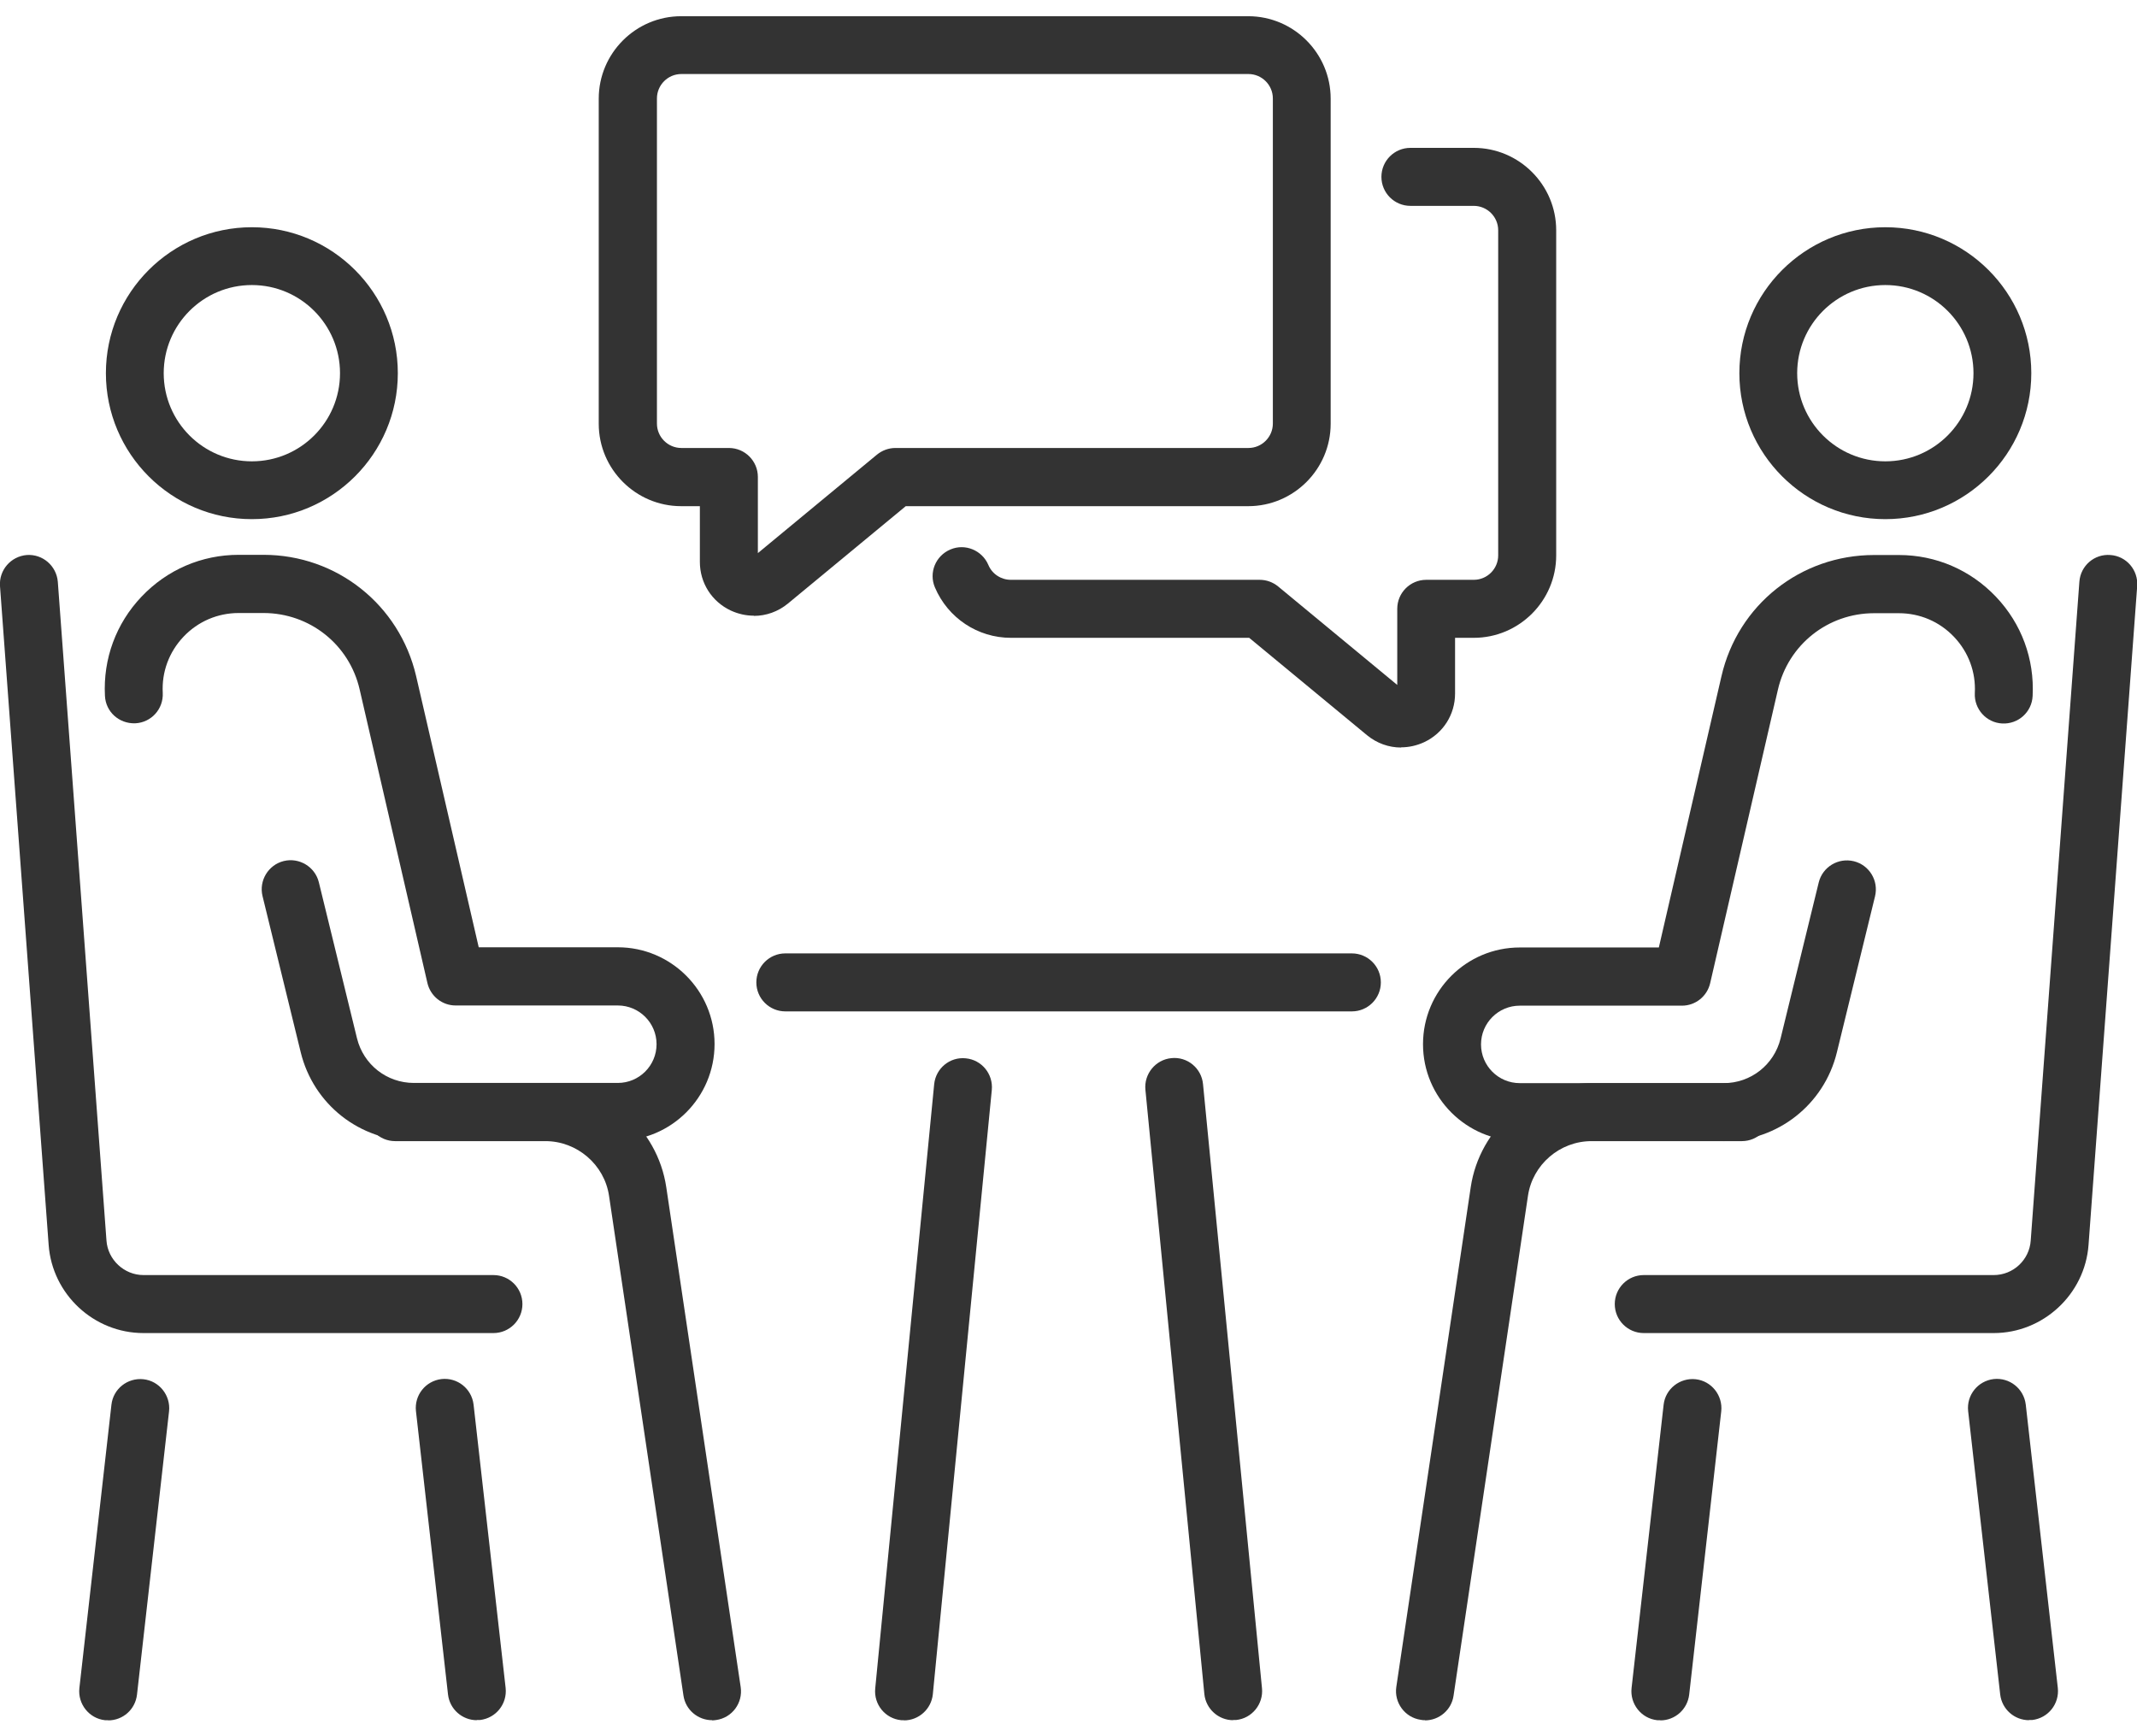
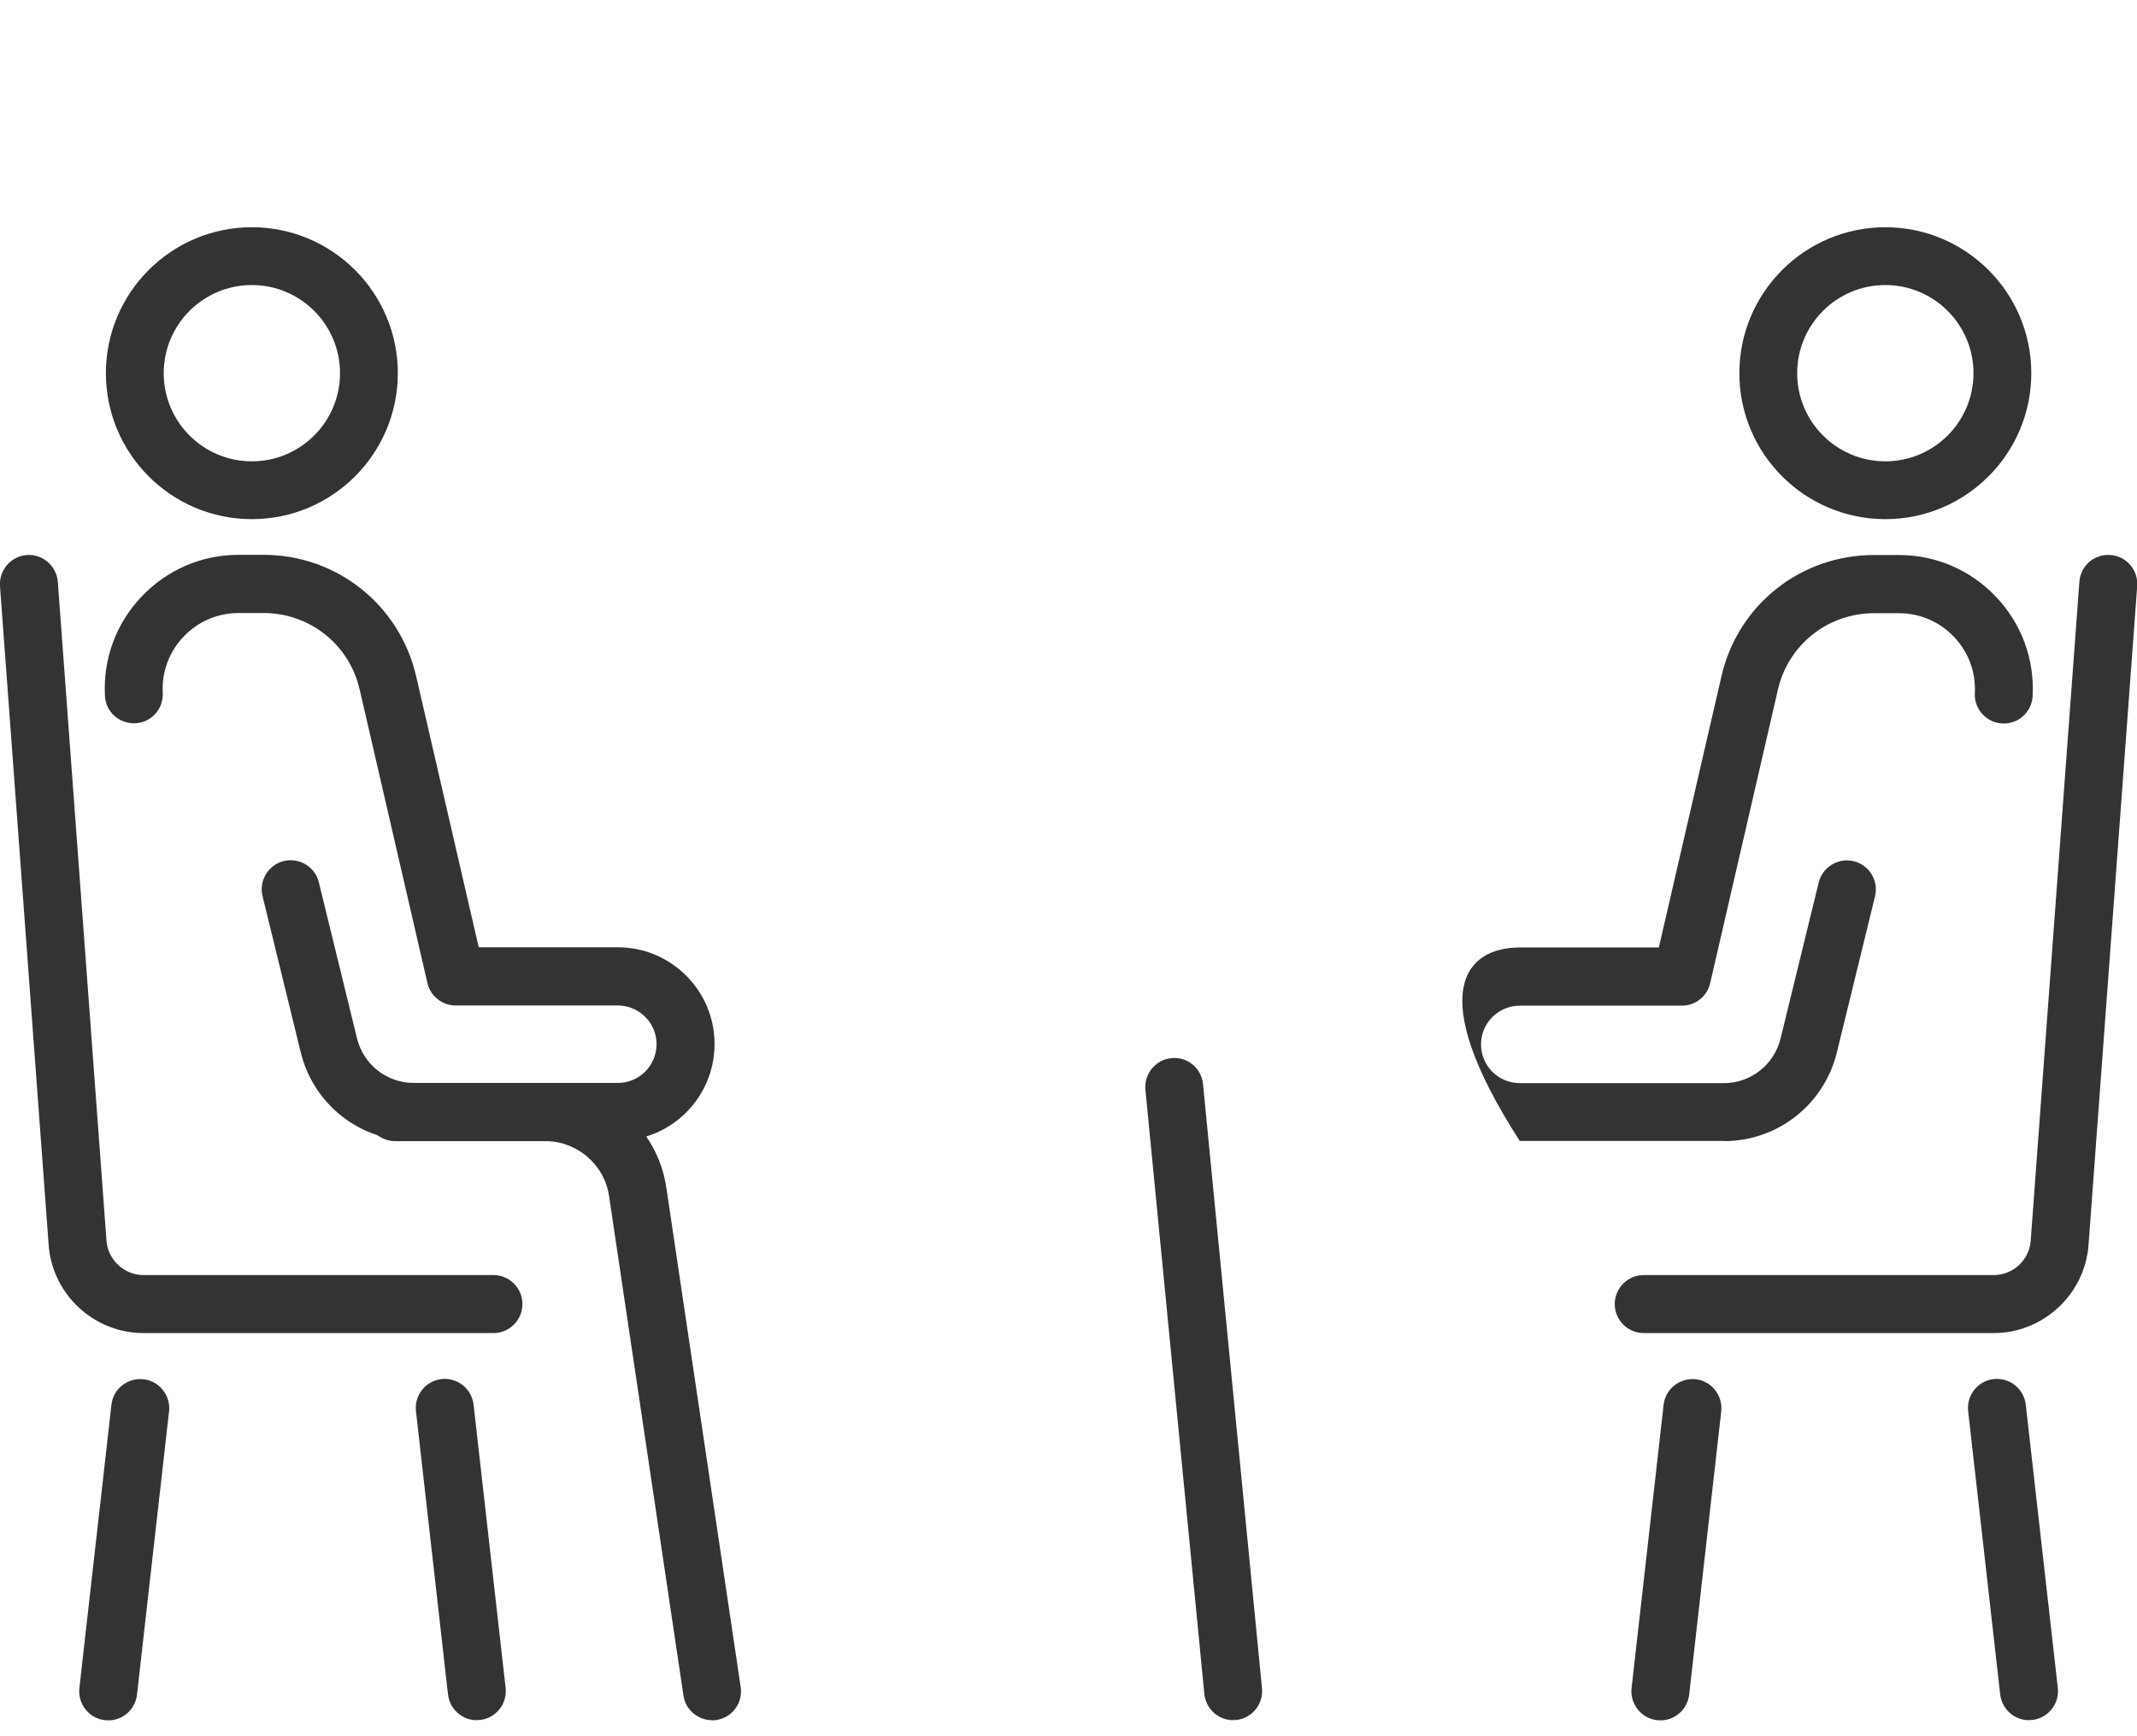
<svg xmlns="http://www.w3.org/2000/svg" width="112" height="91" viewBox="0 0 112 91" fill="none">
-   <path d="M39.51 32.27C39.1 32.27 38.69 32.18 38.3 32C37.3 31.53 36.68 30.55 36.68 29.45V26.53H35.7C33.32 26.53 31.38 24.59 31.38 22.21V5.17C31.38 2.79 33.32 0.85 35.7 0.85H65.42C67.8 0.85 69.74 2.79 69.74 5.17V22.21C69.74 24.59 67.8 26.53 65.42 26.53H47.47L41.3 31.63C40.78 32.06 40.15 32.28 39.51 32.28V32.27ZM35.71 3.88C35 3.88 34.43 4.46 34.43 5.16V22.2C34.43 22.91 35.01 23.48 35.71 23.48H38.2C39.04 23.48 39.72 24.16 39.72 25V28.99L45.96 23.83C46.23 23.61 46.57 23.48 46.93 23.48H65.43C66.14 23.48 66.71 22.9 66.71 22.2V5.16C66.71 4.45 66.13 3.88 65.43 3.88H35.71Z" fill="#333333" />
-   <path d="M73.43 39.18C72.79 39.18 72.16 38.96 71.64 38.53L65.47 33.43H52.98C51.24 33.43 49.68 32.39 49 30.79C48.67 30.02 49.03 29.13 49.81 28.8C50.58 28.47 51.47 28.84 51.8 29.61C52 30.09 52.47 30.39 52.98 30.39H66.02C66.37 30.39 66.71 30.51 66.99 30.74L73.23 35.9V31.91C73.23 31.07 73.91 30.39 74.75 30.39H77.24C77.95 30.39 78.52 29.81 78.52 29.11V12.07C78.52 11.36 77.94 10.79 77.24 10.79H73.92C73.08 10.79 72.4 10.11 72.4 9.27C72.4 8.43 73.08 7.75 73.92 7.75H77.24C79.62 7.75 81.56 9.69 81.56 12.07V29.11C81.56 31.49 79.62 33.43 77.24 33.43H76.26V36.35C76.26 37.45 75.64 38.43 74.64 38.9C74.25 39.08 73.84 39.17 73.43 39.17V39.18Z" fill="#333333" />
  <path d="M37.32 90.16C36.58 90.16 35.93 89.62 35.82 88.87L31.92 62.68C31.68 61.04 30.24 59.81 28.59 59.81H20.71C19.87 59.81 19.19 59.13 19.19 58.29C19.19 57.45 19.87 56.77 20.71 56.77H28.59C31.74 56.77 34.46 59.12 34.92 62.23L38.82 88.43C38.94 89.26 38.37 90.03 37.54 90.15C37.46 90.16 37.39 90.17 37.32 90.17V90.16Z" fill="#333333" />
  <path d="M32.37 59.8H21.68C18.86 59.8 16.43 57.89 15.76 55.15L13.76 46.97C13.56 46.16 14.06 45.33 14.87 45.13C15.68 44.93 16.51 45.43 16.71 46.24L18.71 54.42C19.05 55.8 20.27 56.76 21.69 56.76H32.38C33.5 56.76 34.41 55.85 34.41 54.73C34.41 53.61 33.5 52.7 32.38 52.7H23.88C23.17 52.7 22.56 52.21 22.4 51.52L18.85 36.14C18.31 33.78 16.23 32.13 13.81 32.13H12.51C11.41 32.13 10.38 32.57 9.62 33.37C8.86 34.17 8.47 35.22 8.53 36.32C8.57 37.16 7.93 37.87 7.09 37.91C6.24 37.94 5.54 37.31 5.5 36.47C5.4 34.53 6.08 32.68 7.42 31.27C8.76 29.86 10.57 29.08 12.51 29.08H13.81C17.65 29.08 20.94 31.7 21.81 35.44L25.09 49.65H32.38C35.17 49.65 37.45 51.92 37.45 54.72C37.45 57.52 35.18 59.79 32.38 59.79L32.37 59.8Z" fill="#333333" />
  <path d="M13.2 27.21C8.98 27.21 5.55 23.78 5.55 19.56C5.55 15.34 8.98 11.91 13.2 11.91C17.42 11.91 20.85 15.34 20.85 19.56C20.85 23.78 17.42 27.21 13.2 27.21ZM13.2 14.94C10.65 14.94 8.58 17.01 8.58 19.56C8.58 22.11 10.65 24.18 13.2 24.18C15.75 24.18 17.82 22.11 17.82 19.56C17.82 17.01 15.75 14.94 13.2 14.94Z" fill="#333333" />
  <path d="M25.87 69.87H7.52C4.92 69.87 2.74 67.84 2.55 65.25L4.80288e-05 30.72C-0.06 29.88 0.57 29.16 1.4 29.09C2.24 29.03 2.96 29.66 3.03 30.49L5.58 65.02C5.65 66.03 6.51 66.83 7.52 66.83H25.86C26.7 66.83 27.38 67.51 27.38 68.35C27.38 69.19 26.7 69.87 25.86 69.87H25.87Z" fill="#333333" />
  <path d="M5.67 90.16C5.61 90.16 5.56 90.16 5.5 90.16C4.67 90.07 4.07 89.31 4.16 88.48L5.84 73.63C5.93 72.8 6.68 72.2 7.52 72.29C8.35 72.38 8.95 73.14 8.86 73.97L7.18 88.82C7.09 89.6 6.44 90.17 5.67 90.17V90.16Z" fill="#333333" />
  <path d="M24.99 90.16C24.23 90.16 23.57 89.59 23.48 88.81L21.8 73.96C21.71 73.13 22.3 72.38 23.14 72.28C23.97 72.19 24.72 72.78 24.82 73.62L26.5 88.47C26.59 89.3 26 90.05 25.16 90.15C25.1 90.15 25.04 90.15 24.99 90.15V90.16Z" fill="#333333" />
-   <path d="M74.69 90.16C74.62 90.16 74.54 90.16 74.46 90.14C73.63 90.02 73.06 89.24 73.18 88.42L77.08 62.23C77.54 59.12 80.27 56.77 83.41 56.77H91.29C92.13 56.77 92.81 57.45 92.81 58.29C92.81 59.13 92.13 59.81 91.29 59.81H83.41C81.75 59.81 80.32 61.04 80.08 62.68L76.18 88.88C76.07 89.63 75.42 90.17 74.68 90.17L74.69 90.16Z" fill="#333333" />
-   <path d="M90.34 59.8H79.65C76.86 59.8 74.58 57.53 74.58 54.73C74.58 51.93 76.85 49.66 79.65 49.66H86.94L90.22 35.45C91.08 31.7 94.37 29.09 98.22 29.09H99.52C101.46 29.09 103.27 29.87 104.61 31.28C105.95 32.69 106.63 34.54 106.53 36.48C106.49 37.32 105.78 37.96 104.94 37.92C104.1 37.88 103.46 37.16 103.5 36.33C103.56 35.23 103.17 34.18 102.41 33.38C101.65 32.58 100.62 32.14 99.52 32.14H98.22C95.8 32.14 93.72 33.79 93.18 36.15L89.63 51.53C89.47 52.22 88.86 52.71 88.15 52.71H79.65C78.53 52.71 77.62 53.62 77.62 54.74C77.62 55.86 78.53 56.77 79.65 56.77H90.34C91.76 56.77 92.98 55.81 93.32 54.43L95.32 46.25C95.52 45.44 96.34 44.94 97.16 45.14C97.97 45.34 98.47 46.16 98.27 46.98L96.27 55.16C95.6 57.9 93.16 59.81 90.35 59.81L90.34 59.8Z" fill="#333333" />
+   <path d="M90.34 59.8H79.65C74.58 51.93 76.85 49.66 79.65 49.66H86.94L90.22 35.45C91.08 31.7 94.37 29.09 98.22 29.09H99.52C101.46 29.09 103.27 29.87 104.61 31.28C105.95 32.69 106.63 34.54 106.53 36.48C106.49 37.32 105.78 37.96 104.94 37.92C104.1 37.88 103.46 37.16 103.5 36.33C103.56 35.23 103.17 34.18 102.41 33.38C101.65 32.58 100.62 32.14 99.52 32.14H98.22C95.8 32.14 93.72 33.79 93.18 36.15L89.63 51.53C89.47 52.22 88.86 52.71 88.15 52.71H79.65C78.53 52.71 77.62 53.62 77.62 54.74C77.62 55.86 78.53 56.77 79.65 56.77H90.34C91.76 56.77 92.98 55.81 93.32 54.43L95.32 46.25C95.52 45.44 96.34 44.94 97.16 45.14C97.97 45.34 98.47 46.16 98.27 46.98L96.27 55.16C95.6 57.9 93.16 59.81 90.35 59.81L90.34 59.8Z" fill="#333333" />
  <path d="M98.81 27.21C94.59 27.21 91.16 23.78 91.16 19.56C91.16 15.34 94.59 11.91 98.81 11.91C103.03 11.91 106.46 15.34 106.46 19.56C106.46 23.78 103.03 27.21 98.81 27.21ZM98.81 14.94C96.26 14.94 94.19 17.01 94.19 19.56C94.19 22.11 96.26 24.18 98.81 24.18C101.36 24.18 103.43 22.11 103.43 19.56C103.43 17.01 101.36 14.94 98.81 14.94Z" fill="#333333" />
  <path d="M104.49 69.87H86.15C85.31 69.87 84.63 69.19 84.63 68.35C84.63 67.51 85.31 66.83 86.15 66.83H104.49C105.51 66.83 106.36 66.04 106.43 65.02L108.98 30.49C109.04 29.65 109.77 29.02 110.61 29.09C111.45 29.15 112.07 29.88 112.01 30.72L109.46 65.25C109.27 67.84 107.08 69.87 104.49 69.87Z" fill="#333333" />
  <path d="M106.34 90.16C105.58 90.16 104.92 89.59 104.83 88.81L103.15 73.96C103.06 73.13 103.65 72.38 104.49 72.28C105.32 72.19 106.07 72.78 106.17 73.62L107.85 88.47C107.94 89.3 107.35 90.05 106.51 90.15C106.45 90.15 106.39 90.15 106.34 90.15V90.16Z" fill="#333333" />
  <path d="M87.02 90.16C86.96 90.16 86.91 90.16 86.85 90.16C86.02 90.07 85.42 89.31 85.51 88.48L87.19 73.63C87.28 72.8 88.04 72.2 88.87 72.29C89.7 72.38 90.3 73.14 90.21 73.97L88.53 88.82C88.44 89.59 87.79 90.17 87.02 90.17V90.16Z" fill="#333333" />
-   <path d="M47.38 90.16C47.38 90.16 47.28 90.16 47.23 90.16C46.4 90.08 45.79 89.34 45.87 88.5L48.96 56.83C49.04 56 49.78 55.38 50.62 55.47C51.45 55.55 52.06 56.29 51.98 57.13L48.89 88.8C48.81 89.58 48.15 90.17 47.38 90.17V90.16Z" fill="#333333" />
  <path d="M64.63 90.16C63.861 90.16 63.2 89.57 63.12 88.79L60.031 57.12C59.95 56.29 60.56 55.54 61.391 55.46C62.23 55.37 62.971 55.99 63.05 56.82L66.141 88.49C66.221 89.32 65.611 90.07 64.781 90.15C64.731 90.15 64.68 90.15 64.63 90.15V90.16Z" fill="#333333" />
-   <path d="M70.85 53.01H41.16C40.32 53.01 39.64 52.33 39.64 51.49C39.64 50.65 40.32 49.97 41.16 49.97H70.85C71.69 49.97 72.37 50.65 72.37 51.49C72.37 52.33 71.69 53.01 70.85 53.01Z" fill="#333333" />
</svg>